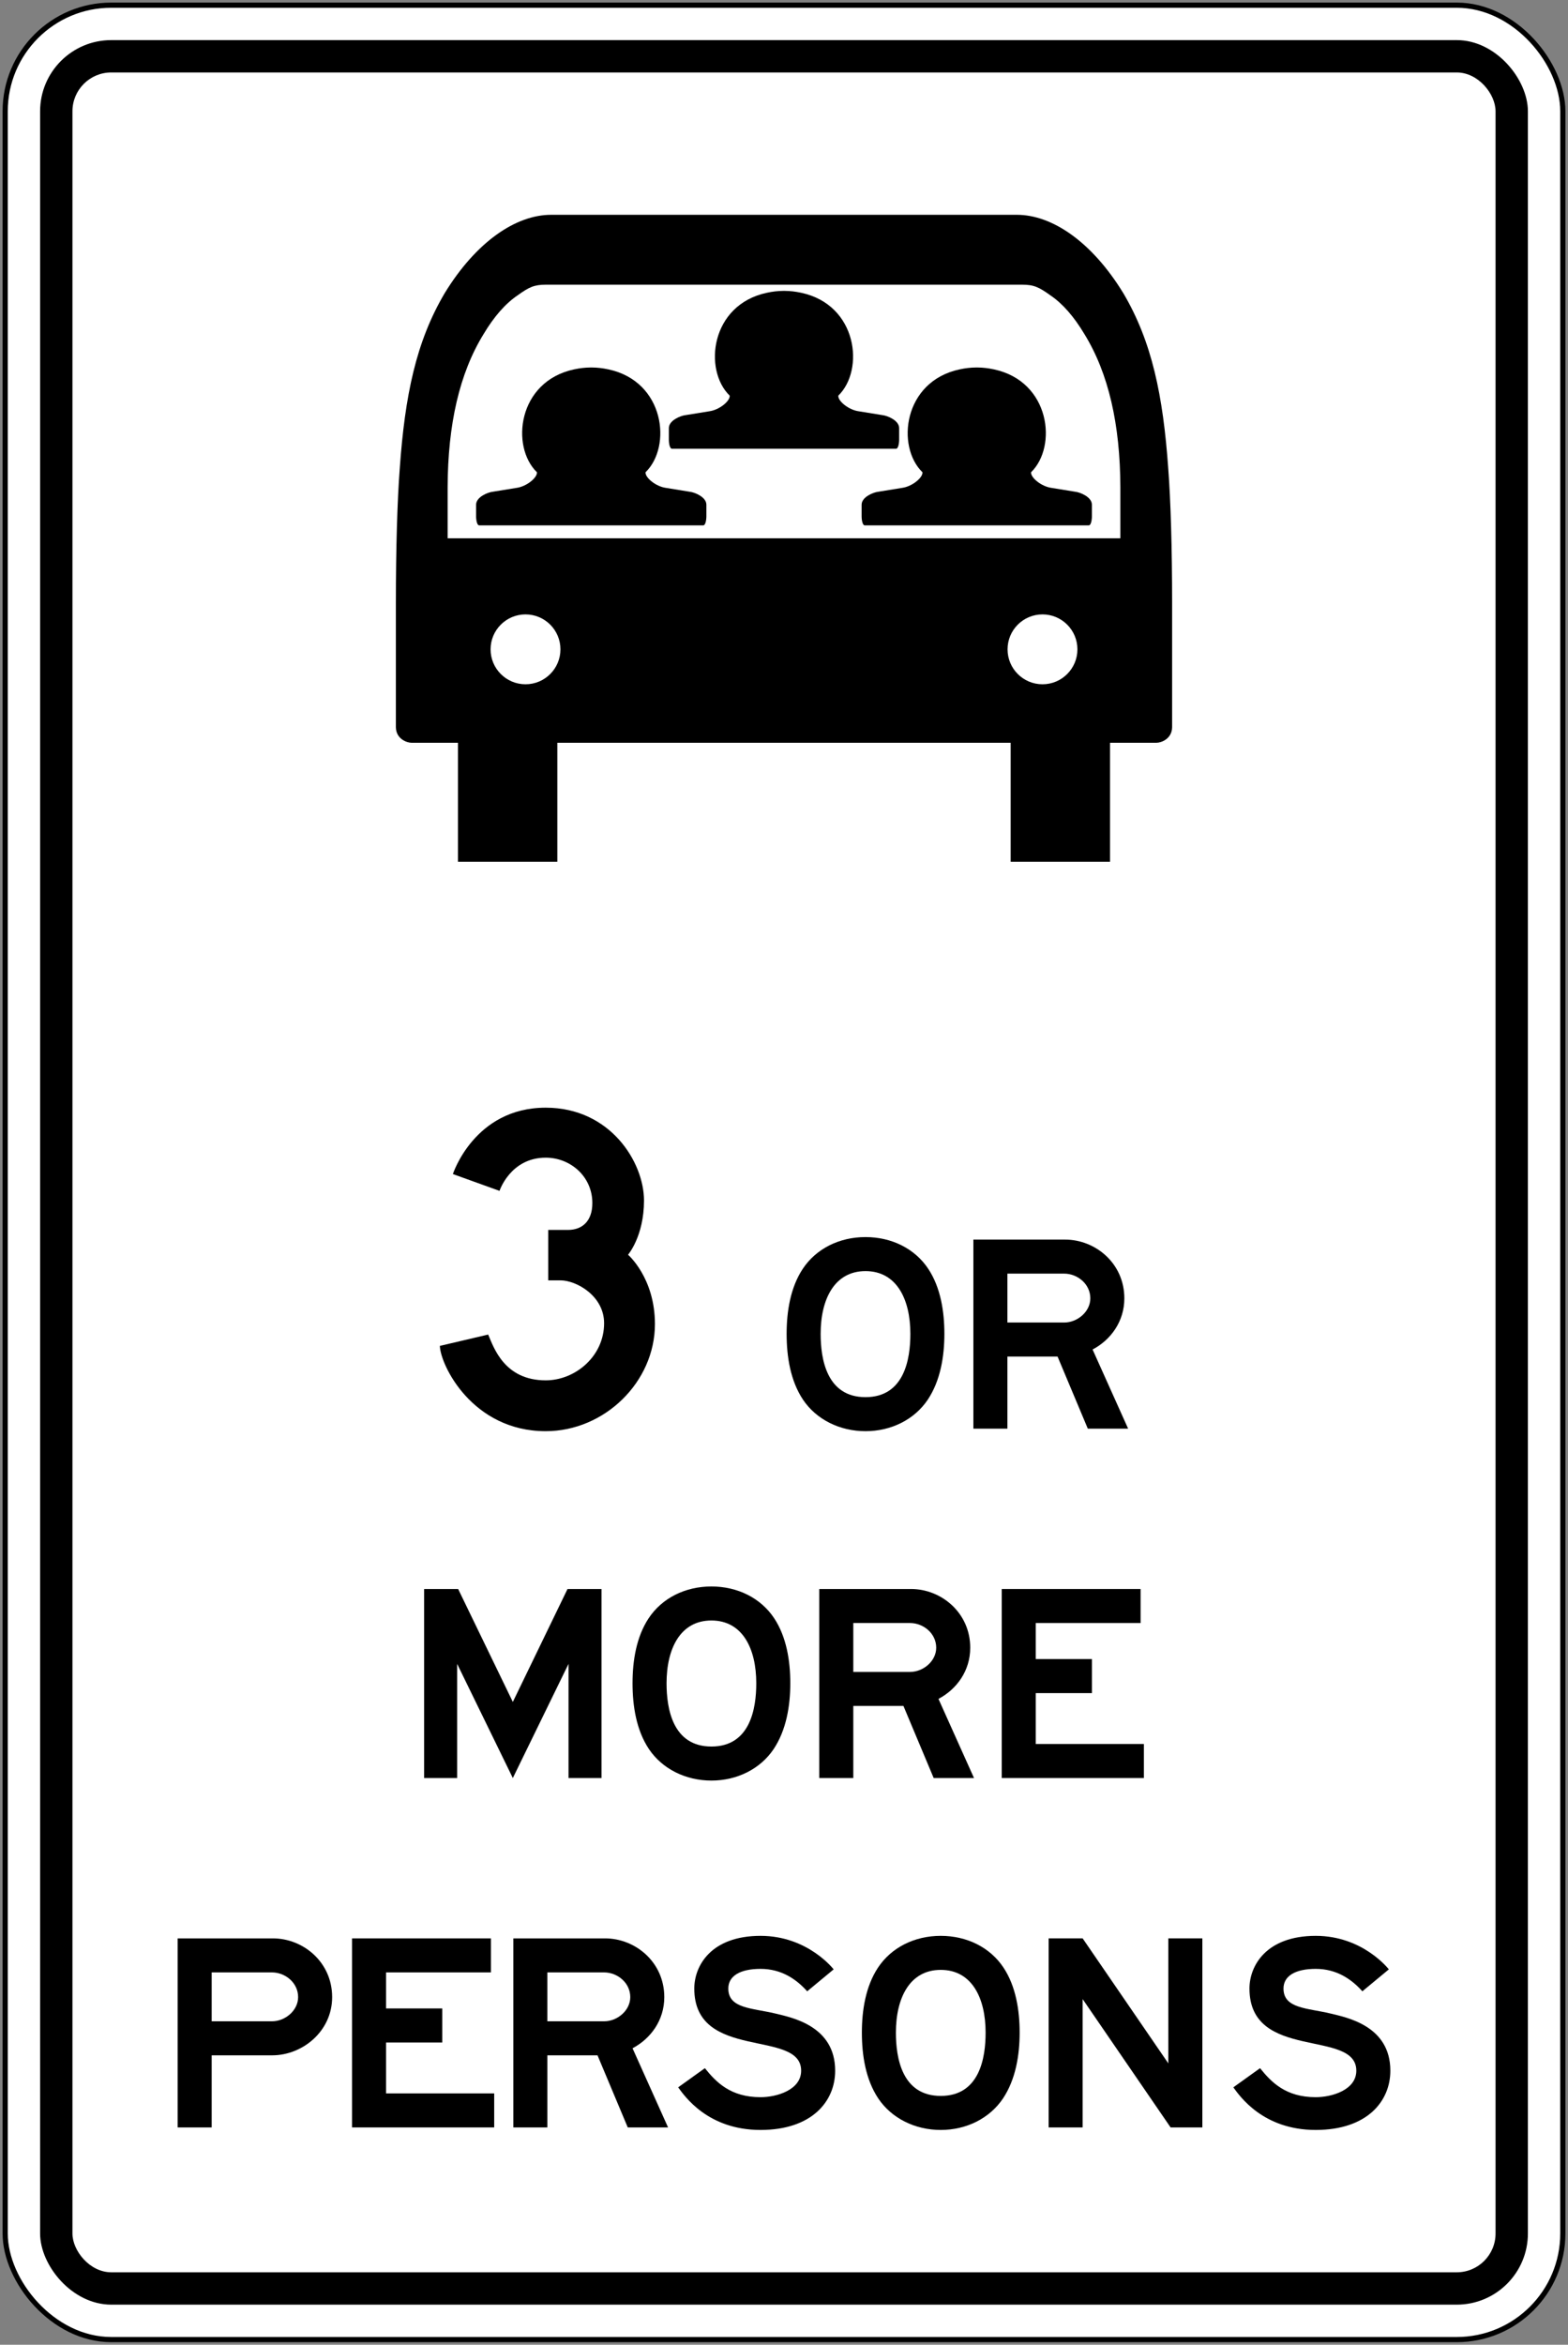
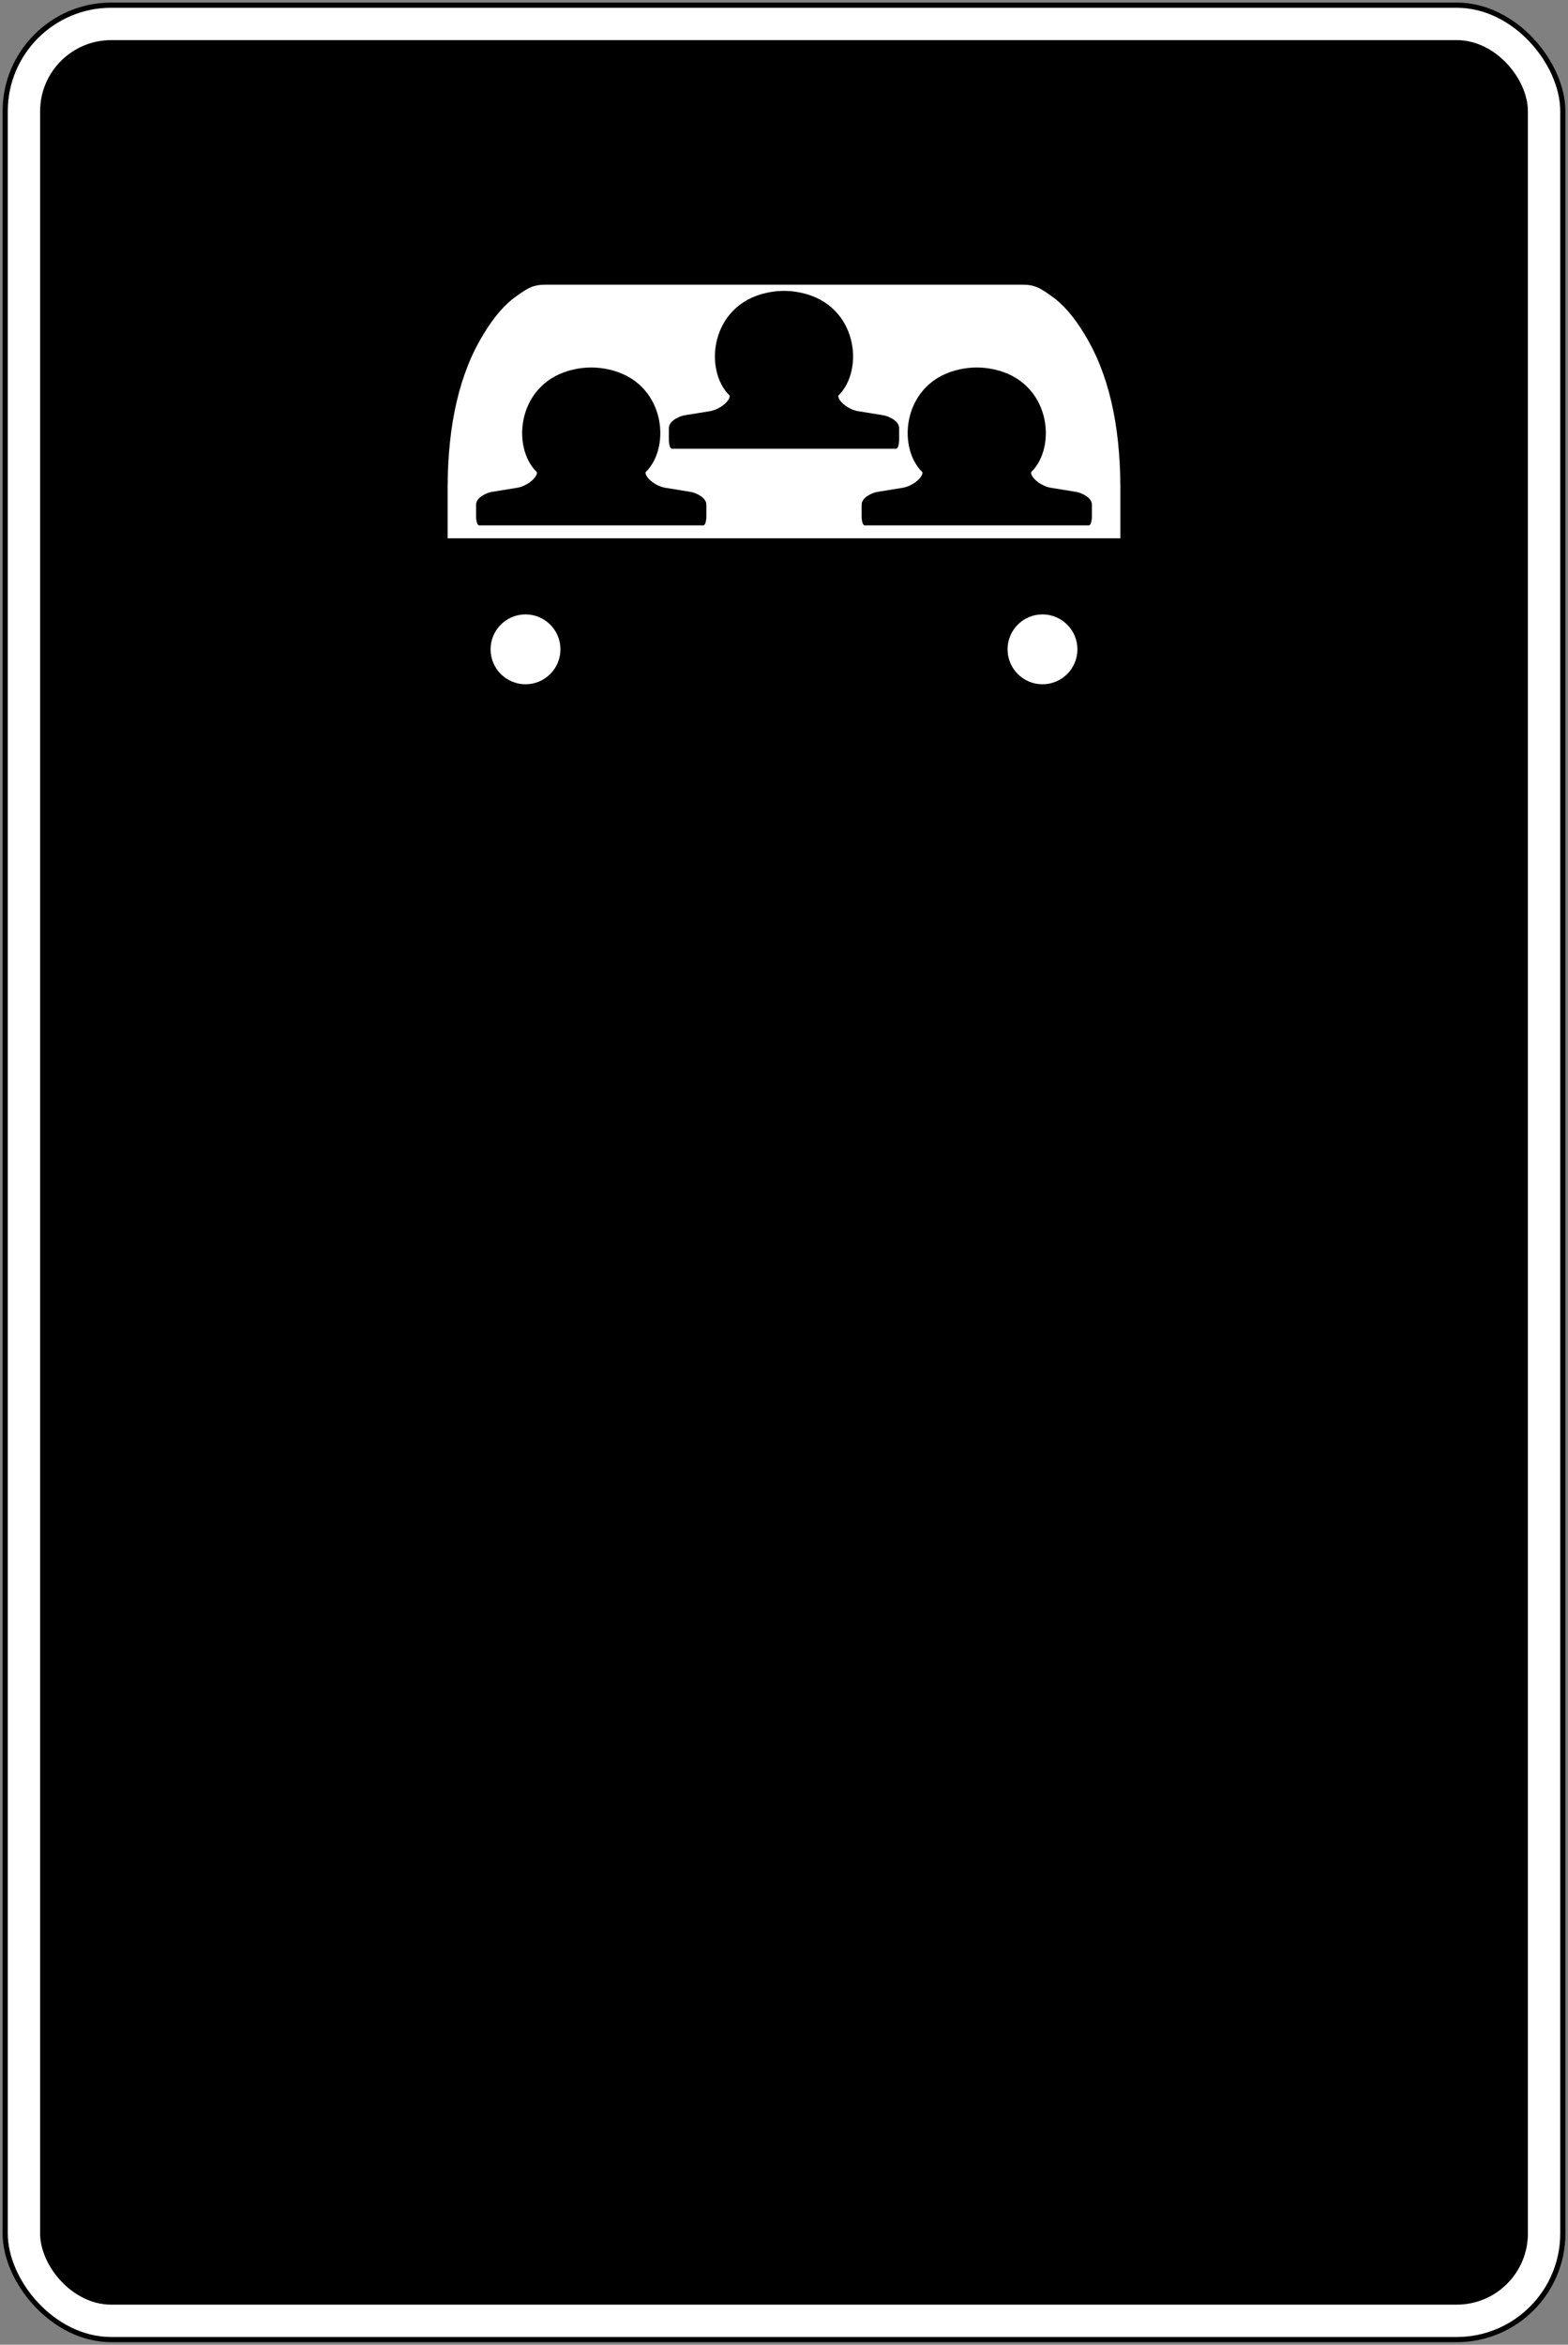
<svg xmlns="http://www.w3.org/2000/svg" xmlns:ns1="http://www.inkscape.org/namespaces/inkscape" xmlns:ns2="http://sodipodi.sourceforge.net/DTD/sodipodi-0.dtd" width="606mm" height="906mm" viewBox="0 0 606 906" version="1.1" id="svg8" ns1:version="0.92.4 (5da689c313, 2019-01-14)" ns2:docname="11.svg">
  <rect x="0" y="0" width="606" height="906" fill="#808080" stroke="none" />
  <defs id="defs2" />
  <ns2:namedview id="base" pagecolor="#ffffff" bordercolor="#666666" borderopacity="1.0" ns1:pageopacity="0.0" ns1:pageshadow="2" ns1:zoom="0.1987466" ns1:cx="2605.6729" ns1:cy="1788.6742" ns1:document-units="mm" ns1:current-layer="layer1" showgrid="false" showguides="false" ns1:window-width="1920" ns1:window-height="1057" ns1:window-x="-8" ns1:window-y="-8" ns1:window-maximized="1" ns1:snap-global="true" />
  <g ns1:label="Layer 1" ns1:groupmode="layer" id="layer1" transform="translate(0,609)">
    <rect style="fill:#000000;fill-opacity:1;stroke:none;stroke-width:296.58;stroke-linecap:round;stroke-linejoin:round;stroke-miterlimit:1.414;stroke-dasharray:none;stroke-opacity:1" id="rect18" width="604" height="904" x="1" y="-608" rx="42" ry="42" />
    <rect ry="40" rx="40" y="-606" x="3" height="900" width="600" id="rect20" style="fill:#ffffff;fill-opacity:1;stroke:none;stroke-width:294.942;stroke-linecap:round;stroke-linejoin:round;stroke-miterlimit:1.414;stroke-dasharray:none;stroke-opacity:1" />
    <rect style="fill:#000000;fill-opacity:1;stroke:none;stroke-width:284.694;stroke-linecap:round;stroke-linejoin:round;stroke-miterlimit:1.414;stroke-dasharray:none;stroke-opacity:1" id="rect1284" width="575" height="875" x="15.5" y="-593.5" rx="27.5" ry="27.5" />
-     <rect ry="15" rx="15" y="-581" x="28" height="850" width="550" id="rect1286" style="fill:#ffffff;fill-opacity:1;stroke:none;stroke-width:274.429;stroke-linecap:round;stroke-linejoin:round;stroke-miterlimit:1.414;stroke-dasharray:none;stroke-opacity:1" />
    <g aria-label="50" style="font-style:normal;font-variant:normal;font-weight:normal;font-stretch:normal;font-size:432.277px;line-height:1.25;font-family:'Roadgeek 2005 Series D';-inkscape-font-specification:'Roadgeek 2005 Series D';letter-spacing:0px;word-spacing:0px;fill:#000000;fill-opacity:1;stroke:none;stroke-width:10.807" id="text1400">
      <g aria-label="MAXIMUM" style="font-style:normal;font-variant:normal;font-weight:normal;font-stretch:normal;font-size:146.628px;line-height:1.25;font-family:'Roadgeek 2005 Series C';-inkscape-font-specification:'Roadgeek 2005 Series C';letter-spacing:0px;word-spacing:0px;fill:#000000;fill-opacity:1;stroke:none;stroke-width:39.615" id="text1419">
        <g aria-label="10" style="font-style:normal;font-variant:normal;font-weight:normal;font-stretch:normal;font-size:360.231px;line-height:1.25;font-family:'Roadgeek 2005 Series C';-inkscape-font-specification:'Roadgeek 2005 Series C';letter-spacing:0px;word-spacing:0px;fill:#000000;fill-opacity:1;stroke:none;stroke-width:356.761" id="text1476" />
      </g>
    </g>
    <path style="fill:#000000;fill-opacity:1;fill-rule:nonzero;stroke:none;stroke-width:2.515" d="m 213,-526 c -13.608,0 -28.986,10.409 -41.148,30.298 -11.055,18.702 -15.361,39.552 -17.352,67.702 -0.95,12.35 -1.495,30.82 -1.5,52 v 48 c 0.076,4.496 4.178,5.979 6,6 h 18 v 46 h 38.4 v -46 h 175.2 v 46 h 38.4 v -46 h 18 c 1.822,-0.021 5.925,-1.505 6,-6 v -48 c -0.005,-21.18 -0.55,-39.65 -1.5,-52 -1.991,-28.15 -6.297,-49 -17.352,-67.702 C 421.987,-515.591 406.609,-526 393,-526 Z" id="path488" ns1:connector-curvature="0" ns2:nodetypes="sccccccccccccccccccss" />
-     <path d="m 210.911,-56 c -28.413,0 -40.751,-25.652 -40.911,-32.953 l 18.67,-4.385 c 2.109,4.867 6.166,17.695 22.241,17.695 11.362,0 22.563,-9.253 22.563,-22.078 0,-10.552 -10.713,-16.561 -16.884,-16.561 h -4.707 v -19.481 h 7.63 c 5.355,0 9.414,-3.245 9.414,-10.387 0,-10.23 -8.44,-17.533 -18.017,-17.533 -13.639,0 -17.86,12.825 -17.86,12.825 l -18.019,-6.494 c 0,0 8.28,-25.648 35.879,-25.648 24.999,0 37.985,21.103 37.985,35.875 0,13.8 -6.17,20.944 -6.17,20.944 0,0 10.391,8.928 10.391,26.785 0,22.403 -19.481,41.396 -42.207,41.396 z" style="fill:#000000;fill-opacity:1;fill-rule:nonzero;stroke:none;stroke-width:2.45" id="path502" ns1:connector-curvature="0" />
+     <path d="m 210.911,-56 c -28.413,0 -40.751,-25.652 -40.911,-32.953 l 18.67,-4.385 h -4.707 v -19.481 h 7.63 c 5.355,0 9.414,-3.245 9.414,-10.387 0,-10.23 -8.44,-17.533 -18.017,-17.533 -13.639,0 -17.86,12.825 -17.86,12.825 l -18.019,-6.494 c 0,0 8.28,-25.648 35.879,-25.648 24.999,0 37.985,21.103 37.985,35.875 0,13.8 -6.17,20.944 -6.17,20.944 0,0 10.391,8.928 10.391,26.785 0,22.403 -19.481,41.396 -42.207,41.396 z" style="fill:#000000;fill-opacity:1;fill-rule:nonzero;stroke:none;stroke-width:2.45" id="path502" ns1:connector-curvature="0" />
    <path d="m 334.502,-56 c -9.934,0 -18.993,-4.479 -24.157,-12.174 -4.87,-7.309 -6.33,-16.657 -6.33,-25.423 0,-8.666 1.461,-17.922 6.234,-25.13 5.162,-7.793 14.123,-12.273 24.252,-12.273 10.13,0 19.092,4.48 24.257,12.273 4.77,7.208 6.228,16.464 6.228,25.13 0,8.767 -1.555,18.115 -6.424,25.423 -5.165,7.695 -14.127,12.174 -24.062,12.174 m 0,-13.15 c 15,0 17.339,-14.708 17.339,-24.447 0,-13.443 -5.357,-24.255 -17.339,-24.255 -11.98,0 -17.337,10.812 -17.337,24.255 0,9.739 2.337,24.447 17.337,24.447 z" style="fill:#000000;fill-opacity:1;fill-rule:nonzero;stroke:none;stroke-width:2.45" id="path504" ns1:connector-curvature="0" />
-     <path d="m 420.416,-56.975 -11.689,-27.855 h -19.386 v 27.855 h -13.148 v -73.051 h 35.453 c 11.694,0 22.89,9.157 22.89,22.695 0,8.96 -5.258,16.072 -12.273,19.772 l 13.737,30.584 h -15.584 m -9.158,-59.902 h -21.917 v 18.898 h 21.917 c 5.158,0 10.129,-4.191 10.129,-9.353 0,-5.553 -4.971,-9.545 -10.129,-9.545 z" style="fill:#000000;fill-opacity:1;fill-rule:nonzero;stroke:none;stroke-width:2.45" id="path506" ns1:connector-curvature="0" />
    <path d="M 176.675,33.904 V 78.022 H 163.915 V 4.976 h 13.148 l 21.134,43.639 21.137,-43.639 h 13.147 V 78.022 H 219.725 V 33.904 l -21.528,44.117 z" style="fill:#000000;fill-opacity:1;fill-rule:nonzero;stroke:none;stroke-width:2.45" id="path508" ns1:connector-curvature="0" />
    <path d="m 274.948,79 c -9.936,0 -18.991,-4.485 -24.155,-12.176 -4.87,-7.308 -6.331,-16.654 -6.331,-25.417 0,-8.676 1.46,-17.923 6.233,-25.133 5.162,-7.791 14.123,-12.274 24.253,-12.274 10.129,0 19.09,4.483 24.249,12.274 4.775,7.21 6.236,16.457 6.236,25.133 0,8.763 -1.56,18.109 -6.43,25.417 -5.16,7.691 -14.122,12.176 -24.055,12.176 m 0,-13.154 c 14.999,0 17.335,-14.704 17.335,-24.438 0,-13.451 -5.356,-24.259 -17.335,-24.259 -11.982,0 -17.337,10.808 -17.337,24.259 0,9.735 2.338,24.438 17.337,24.438 z" style="fill:#000000;fill-opacity:1;fill-rule:nonzero;stroke:none;stroke-width:2.45" id="path510" ns1:connector-curvature="0" />
    <path d="M 360.851,78.022 349.162,50.17 H 329.782 V 78.022 H 316.634 V 4.976 h 35.452 c 11.686,0 22.889,9.156 22.889,22.692 0,8.965 -5.263,16.072 -12.273,19.774 l 13.734,30.58 h -15.585 m -9.156,-59.895 h -21.913 v 18.894 h 21.913 c 5.162,0 10.131,-4.19 10.131,-9.353 0,-5.551 -4.968,-9.541 -10.131,-9.541 z" style="fill:#000000;fill-opacity:1;fill-rule:nonzero;stroke:none;stroke-width:2.45" id="path512" ns1:connector-curvature="0" />
    <path d="m 387.151,4.976 h 53.667 v 13.151 h -40.519 v 13.927 h 21.716 v 13.147 h -21.716 v 19.673 h 41.786 V 78.022 H 387.151 Z" style="fill:#000000;fill-opacity:1;fill-rule:nonzero;stroke:none;stroke-width:2.45" id="path514" ns1:connector-curvature="0" />
    <path d="m 81.81,185.165 v 27.859 h -13.149 v -73.048 h 36.817 c 11.687,0 22.889,9.153 22.889,22.692 0,13.243 -11.493,22.496 -23.182,22.496 H 81.81 m 0,-32.041 v 18.894 h 23.278 c 5.161,0 10.13,-4.186 10.13,-9.349 0,-5.555 -4.968,-9.545 -10.13,-9.545 z" style="fill:#000000;fill-opacity:1;fill-rule:nonzero;stroke:none;stroke-width:2.45" id="path516" ns1:connector-curvature="0" />
    <path d="m 136.06,139.976 h 53.666 v 13.148 h -40.518 v 13.928 h 21.72 v 13.152 h -21.72 v 19.669 h 41.786 v 13.152 h -54.934 z" style="fill:#000000;fill-opacity:1;fill-rule:nonzero;stroke:none;stroke-width:2.45" id="path518" ns1:connector-curvature="0" />
    <path d="m 242.614,213.024 -11.688,-27.859 h -19.384 v 27.859 h -13.147 v -73.048 h 35.453 c 11.688,0 22.888,9.153 22.888,22.692 0,8.961 -5.26,16.066 -12.272,19.769 l 13.732,30.587 h -15.583 m -9.156,-59.9 h -21.916 v 18.894 h 21.916 c 5.164,0 10.129,-4.186 10.129,-9.349 0,-5.555 -4.965,-9.545 -10.129,-9.545 z" style="fill:#000000;fill-opacity:1;fill-rule:nonzero;stroke:none;stroke-width:2.45" id="path520" ns1:connector-curvature="0" />
-     <path d="m 262.094,197.537 10.325,-7.406 c 4.383,5.454 9.934,11.205 21.526,11.205 6.331,0 15.681,-2.832 15.681,-10.229 0,-16.267 -41.298,-3.507 -41.298,-31.749 0,-8.765 6.427,-20.357 25.617,-20.357 18.31,0 28.243,12.951 28.243,12.951 l -10.225,8.473 c -4.189,-4.674 -9.934,-8.665 -18.018,-8.665 -7.891,0 -12.467,2.722 -12.467,7.598 0,7.784 9.153,7.497 18.114,9.641 6.43,1.555 23.183,4.775 23.183,22.109 0,11.884 -9.06,22.893 -28.829,22.893 -20.456,0 -29.414,-13.152 -31.851,-16.463 z" style="fill:#000000;fill-opacity:1;fill-rule:nonzero;stroke:none;stroke-width:2.45" id="path522" ns1:connector-curvature="0" />
    <path d="m 363.579,214 c -9.931,0 -18.991,-4.488 -24.149,-12.176 -4.872,-7.306 -6.333,-16.659 -6.333,-25.42 0,-8.674 1.462,-17.922 6.234,-25.132 5.163,-7.794 14.122,-12.272 24.249,-12.272 10.131,0 19.092,4.478 24.254,12.272 4.773,7.21 6.236,16.458 6.236,25.132 0,8.76 -1.56,18.114 -6.43,25.42 -5.162,7.688 -14.123,12.176 -24.06,12.176 m 0,-13.152 c 15.006,0 17.338,-14.707 17.338,-24.443 0,-13.449 -5.356,-24.257 -17.338,-24.257 -11.977,0 -17.334,10.808 -17.334,24.257 0,9.736 2.337,24.443 17.334,24.443 z" style="fill:#000000;fill-opacity:1;fill-rule:nonzero;stroke:none;stroke-width:2.45" id="path524" ns1:connector-curvature="0" />
    <path d="m 418.419,163.443 v 49.58 h -13.148 v -73.048 h 13.148 l 33.117,48.308 v -48.308 h 13.148 v 73.048 h -12.272 z" style="fill:#000000;fill-opacity:1;fill-rule:nonzero;stroke:none;stroke-width:2.45" id="path526" ns1:connector-curvature="0" />
    <path d="m 476.659,197.537 10.325,-7.406 c 4.387,5.454 9.937,11.205 21.525,11.205 6.334,0 15.678,-2.832 15.678,-10.229 0,-16.267 -41.294,-3.507 -41.294,-31.749 0,-8.765 6.43,-20.357 25.616,-20.357 18.31,0 28.247,12.951 28.247,12.951 l -10.229,8.473 c -4.186,-4.674 -9.932,-8.665 -18.018,-8.665 -7.885,0 -12.463,2.722 -12.463,7.598 0,7.784 9.152,7.497 18.114,9.641 6.43,1.555 23.18,4.775 23.18,22.109 0,11.884 -9.062,22.893 -28.831,22.893 -20.453,0 -29.414,-13.152 -31.85,-16.463 z" style="fill:#000000;fill-opacity:1;fill-rule:nonzero;stroke:none;stroke-width:2.45" id="path528" ns1:connector-curvature="0" />
    <circle style="opacity:1;fill:#ffffff;fill-opacity:1;fill-rule:nonzero;stroke:none;stroke-width:6.247;stroke-linecap:round;stroke-linejoin:round;stroke-miterlimit:4;stroke-dasharray:none;stroke-opacity:1" id="path1469" cx="203.1" cy="-358.1" r="13.5" />
    <circle r="13.5" cy="-358.1" cx="402.9" id="circle1491" style="opacity:1;fill:#ffffff;fill-opacity:1;fill-rule:nonzero;stroke:none;stroke-width:6.247;stroke-linecap:round;stroke-linejoin:round;stroke-miterlimit:4;stroke-dasharray:none;stroke-opacity:1" />
    <path style="fill:#ffffff;fill-opacity:1;fill-rule:nonzero;stroke:none;stroke-width:2.518" d="m 211,-499 c -4.54,0 -6.501,0.916 -10.93,4.099 -4.726,3.183 -9.155,8.255 -13.191,15.018 -9.352,15.216 -13.781,34.917 -13.879,59.084 v 19.8 h 260 v -19.8 c -0.098,-24.167 -4.528,-43.867 -13.879,-59.084 -4.036,-6.763 -8.465,-11.835 -13.191,-15.018 -4.429,-3.183 -6.389,-4.099 -10.93,-4.099 z" id="path1502" ns1:connector-curvature="0" ns2:nodetypes="sccccccccss" />
    <path style="fill:#000000;fill-opacity:1;fill-rule:nonzero;stroke:none;stroke-width:2.512" d="m 228.119,-467 c -1.959,0.014 -4.043,0.245 -6.255,0.725 -21.822,4.66 -24.576,29.841 -14.351,39.753 0.194,2.084 -4.033,5.553 -7.963,6.049 l -9.143,1.486 c -1.868,0.199 -6.397,2.023 -6.407,4.988 v 4.6 c 0.03,1.709 0.452,3.408 1.2,3.4 h 86.6 c 0.748,0.008 1.17,-1.691 1.2,-3.4 v -4.6 c -0.011,-2.965 -4.54,-4.789 -6.407,-4.987 l -9.143,-1.486 c -3.931,-0.496 -8.158,-3.965 -7.963,-6.049 10.225,-9.912 7.471,-35.093 -14.351,-39.753 -2.212,-0.48 -4.296,-0.711 -6.255,-0.725 z" id="path1516" ns1:connector-curvature="0" ns2:nodetypes="ccccccccccccccccc" />
    <path style="fill:#000000;fill-opacity:1;fill-rule:nonzero;stroke:none;stroke-width:2.512" d="m 303.381,-496.6 c 1.959,0.014 4.043,0.245 6.255,0.725 21.822,4.66 24.576,29.841 14.351,39.753 -0.194,2.084 4.033,5.553 7.963,6.049 l 9.143,1.486 c 1.868,0.199 6.397,2.023 6.407,4.988 v 4.6 c -0.03,1.709 -0.452,3.408 -1.2,3.4 h -86.6 c -0.748,0.008 -1.17,-1.691 -1.2,-3.4 v -4.6 c 0.011,-2.965 4.54,-4.789 6.407,-4.987 l 9.143,-1.486 c 3.931,-0.496 8.158,-3.965 7.963,-6.049 -10.225,-9.912 -7.471,-35.093 14.351,-39.753 2.212,-0.48 4.296,-0.711 6.255,-0.725 z" id="path1543" ns1:connector-curvature="0" ns2:nodetypes="ccccccccccccccccc" />
    <path ns2:nodetypes="ccccccccccccccccc" ns1:connector-curvature="0" id="path1567" d="m 377.88,-467 c 1.959,0.014 4.043,0.245 6.255,0.725 21.822,4.66 24.576,29.841 14.351,39.753 -0.194,2.084 4.033,5.553 7.963,6.049 l 9.143,1.486 c 1.868,0.199 6.397,2.023 6.407,4.988 v 4.6 c -0.03,1.709 -0.452,3.408 -1.2,3.4 h -86.6 c -0.748,0.008 -1.17,-1.691 -1.2,-3.4 v -4.6 c 0.011,-2.965 4.54,-4.789 6.407,-4.987 l 9.143,-1.486 c 3.931,-0.496 8.158,-3.965 7.963,-6.049 -10.225,-9.912 -7.471,-35.093 14.351,-39.753 2.212,-0.48 4.296,-0.711 6.255,-0.725 z" style="fill:#000000;fill-opacity:1;fill-rule:nonzero;stroke:none;stroke-width:2.512" />
  </g>
</svg>